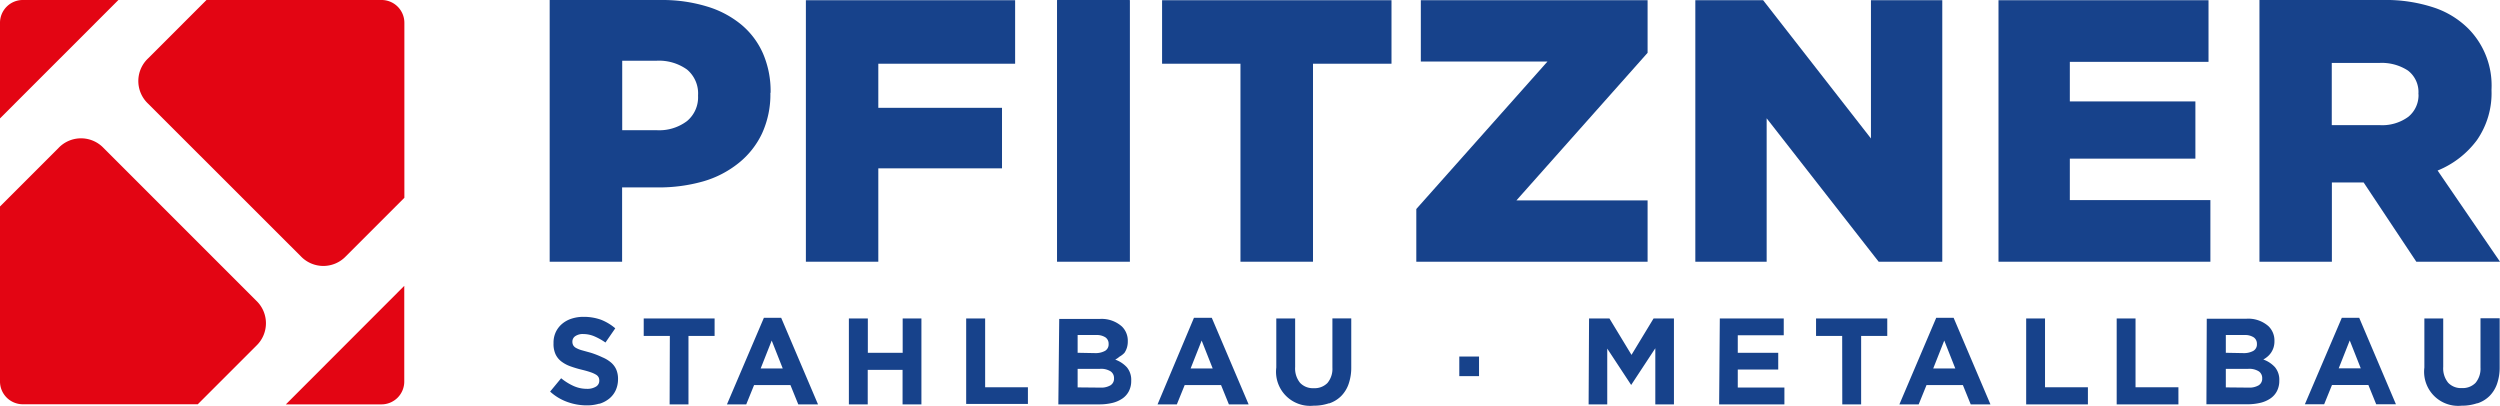
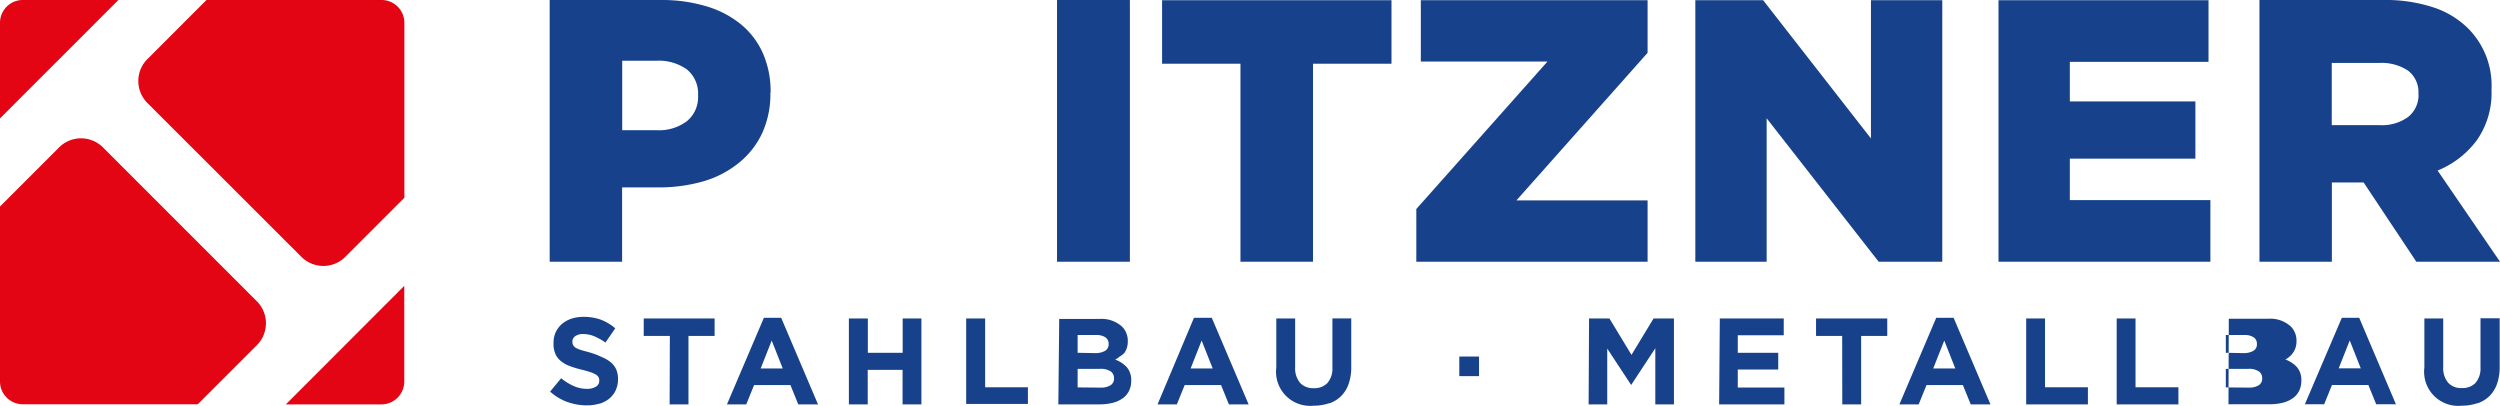
<svg xmlns="http://www.w3.org/2000/svg" id="Ebene_1" data-name="Ebene 1" viewBox="0 0 226.77 36.8">
  <defs>
    <style>.cls-1{fill:#e30513;}.cls-2{fill:#17428b;}</style>
  </defs>
  <path class="cls-1" d="M25.93,36.68h8.63a2.07,2.07,0,0,0,2.11-2.11V25.93ZM0,18.73V34.56a2.07,2.07,0,0,0,2.11,2.11H17.94l5.31-5.31a2.82,2.82,0,0,0,0-4.08L9.39,13.42a2.82,2.82,0,0,0-4.08,0ZM10.74,0H2.11A2.07,2.07,0,0,0,0,2.11v8.63ZM36.68,17.94V2.11A2.07,2.07,0,0,0,34.56,0H18.73L13.42,5.31a2.82,2.82,0,0,0,0,4.08L27.29,23.25a2.82,2.82,0,0,0,4.08,0Z" />
  <path class="cls-2" d="M63.32,8.71a2.8,2.8,0,0,1-1,2.27,4.18,4.18,0,0,1-2.76.83H56.44V5.51h3.08a4.37,4.37,0,0,1,2.8.8,2.82,2.82,0,0,1,1,2.33Zm6.58-.29V8.35a8.58,8.58,0,0,0-.7-3.52,7.14,7.14,0,0,0-2-2.63A8.89,8.89,0,0,0,64.1.58,13.87,13.87,0,0,0,60,0H49.86V23.74h6.57V17h3.25a14.67,14.67,0,0,0,4.08-.54A9.18,9.18,0,0,0,67,14.79a7.57,7.57,0,0,0,2.12-2.68,8.46,8.46,0,0,0,.76-3.69" />
-   <polygon class="cls-2" points="73.1 0.02 73.1 23.74 79.67 23.74 79.67 15.27 90.89 15.27 90.89 9.78 79.67 9.78 79.67 5.78 92.08 5.78 92.08 0.02 73.1 0.02" />
  <polygon class="cls-2" points="105.41 0.02 105.41 5.78 112.52 5.78 112.52 23.74 119.1 23.74 119.1 5.78 126.22 5.78 126.22 0.02 105.41 0.02" />
  <polygon class="cls-2" points="128.88 0.02 128.88 5.58 140.37 5.58 128.47 18.96 128.47 23.74 149.45 23.74 149.45 18.18 137.55 18.18 149.45 4.79 149.45 0.02 128.88 0.02" />
  <polygon class="cls-2" points="169.71 0.02 169.71 12.56 159.93 0.02 153.78 0.02 153.78 23.74 160.25 23.74 160.25 10.73 170.41 23.74 176.18 23.74 176.18 0.02 169.71 0.02" />
  <polygon class="cls-2" points="181.28 0.02 181.28 23.74 200.5 23.74 200.5 18.15 187.75 18.15 187.75 14.39 199.14 14.39 199.14 9.2 187.75 9.2 187.75 5.61 200.33 5.61 200.33 0.02 181.28 0.02" />
  <path class="cls-2" d="M219.38,8.59a2.53,2.53,0,0,1-.92,2,4,4,0,0,1-2.61.76h-4.34V5.71h4.3a4.34,4.34,0,0,1,2.61.69,2.45,2.45,0,0,1,.95,2.12Zm5.29,4.13A7.46,7.46,0,0,0,226,8.18V8.12a7.33,7.33,0,0,0-2.1-5.52,8,8,0,0,0-3.08-1.9A13.89,13.89,0,0,0,216.16,0H204.95V23.74h6.57V16.55h2.88l4.78,7.19h7.59l-5.66-8.27a8.35,8.35,0,0,0,3.56-2.75" />
  <polygon class="cls-2" points="95.9 0 95.88 0.03 95.88 23.74 102.49 23.74 102.49 0.03 102.46 0 95.9 0" />
-   <path class="cls-2" d="M224.74,36.58a2.8,2.8,0,0,0,1.08-.66,2.91,2.91,0,0,0,.68-1.1,4.52,4.52,0,0,0,.24-1.55v-4.4H225v4.46a2,2,0,0,1-.45,1.4,1.62,1.62,0,0,1-1.24.47,1.59,1.59,0,0,1-1.24-.48,2.06,2.06,0,0,1-.45-1.44V28.89h-1.71v4.45a3.09,3.09,0,0,0,3.37,3.46,4.35,4.35,0,0,0,1.41-.22m-15.62.09h1.75l.71-1.75h3.3l.71,1.75h1.79L214,28.83h-1.58Zm3.07-3.26,1-2.53,1,2.53Zm-12,3.26h3.7a5,5,0,0,0,1.19-.13,2.75,2.75,0,0,0,.92-.4,1.81,1.81,0,0,0,.59-.67,2,2,0,0,0,.21-.94v0a1.78,1.78,0,0,0-.39-1.22,2.63,2.63,0,0,0-1.06-.7,2.14,2.14,0,0,0,.39-.27,1.77,1.77,0,0,0,.32-.36,1.83,1.83,0,0,0,.22-.46,1.91,1.91,0,0,0,.08-.59v0a1.8,1.8,0,0,0-.53-1.33,2.76,2.76,0,0,0-2-.69h-3.61ZM201.9,32V30.39h1.69a1.43,1.43,0,0,1,.84.21.69.69,0,0,1,.29.6v0a.67.67,0,0,1-.33.63,1.78,1.78,0,0,1-.9.2Zm0,3.14V33.46h2a1.62,1.62,0,0,1,1,.23.73.73,0,0,1,.3.62v0a.7.7,0,0,1-.32.64,1.65,1.65,0,0,1-.89.21ZM192,36.68h5.6V35.13h-3.89V28.89H192Zm-8.21,0h5.6V35.13h-3.89V28.89h-1.71Zm-11.5,0h1.75l.71-1.75h3.3l.71,1.75h1.79l-3.34-7.85h-1.58Zm3.07-3.26,1-2.53,1,2.53Zm-8.25,3.26h1.71V30.47h2.37V28.89h-6.46v1.58h2.37Zm-11.17,0h5.92V35.15h-4.23V33.52h3.67V32h-3.67V30.41h4.17V28.89H156Zm-11.84,0h1.69V31.62l2.17,3.3h0l2.19-3.33v5.09h1.69V28.89h-1.85l-2,3.3-2-3.3h-1.85Zm-11.73-2.56h1.79V32.34h-1.79Zm-11.8,2.47a2.8,2.8,0,0,0,1.08-.66,2.92,2.92,0,0,0,.68-1.1,4.52,4.52,0,0,0,.24-1.55v-4.4h-1.71v4.46a2,2,0,0,1-.45,1.4,1.62,1.62,0,0,1-1.24.47,1.59,1.59,0,0,1-1.24-.48,2.06,2.06,0,0,1-.45-1.44V28.89h-1.71v4.45a3.09,3.09,0,0,0,3.37,3.46,4.36,4.36,0,0,0,1.41-.22M105,36.68h1.75l.71-1.75h3.3l.71,1.75h1.79l-3.34-7.85H108.3ZM108,33.42l1-2.53,1,2.53Zm-12,3.26h3.7a5,5,0,0,0,1.19-.13,2.75,2.75,0,0,0,.92-.4,1.82,1.82,0,0,0,.59-.67,2,2,0,0,0,.21-.94v0a1.78,1.78,0,0,0-.39-1.22,2.64,2.64,0,0,0-1.06-.7,2.14,2.14,0,0,0,.39-.27A1.77,1.77,0,0,0,102,32a1.83,1.83,0,0,0,.22-.46,1.91,1.91,0,0,0,.08-.59v0a1.8,1.8,0,0,0-.53-1.33,2.76,2.76,0,0,0-2-.69H96.08ZM97.75,32V30.39h1.69a1.43,1.43,0,0,1,.83.21.69.69,0,0,1,.29.6v0a.67.67,0,0,1-.33.63,1.79,1.79,0,0,1-.9.2Zm0,3.14V33.46h2a1.62,1.62,0,0,1,1,.23.73.73,0,0,1,.3.62v0a.7.7,0,0,1-.32.64,1.65,1.65,0,0,1-.89.21Zm-10.11,1.5h5.6V35.13H89.36V28.89H87.64ZM77,36.68h1.71V33.55h3.16v3.13h1.71V28.89H81.88V32H78.72V28.89H77Zm-11.06,0h1.75l.71-1.75h3.3l.71,1.75h1.79l-3.34-7.85H69.29ZM69,33.42l1-2.53,1,2.53Zm-8.26,3.26h1.71V30.47h2.37V28.89H58.39v1.58h2.37Zm-6.38-.05a2.64,2.64,0,0,0,.9-.47,2.12,2.12,0,0,0,.59-.76,2.41,2.41,0,0,0,.21-1v0a2.17,2.17,0,0,0-.16-.88,1.78,1.78,0,0,0-.48-.64,2.94,2.94,0,0,0-.78-.47A8.06,8.06,0,0,0,53.6,32l-.83-.23a2.47,2.47,0,0,1-.52-.21.65.65,0,0,1-.26-.25.7.7,0,0,1-.07-.33v0a.59.59,0,0,1,.25-.48,1.21,1.21,0,0,1,.75-.2,2.61,2.61,0,0,1,1,.21,5.66,5.66,0,0,1,1,.56l.89-1.29A4.57,4.57,0,0,0,54.51,29a4.67,4.67,0,0,0-1.58-.26,3.44,3.44,0,0,0-1.1.17,2.52,2.52,0,0,0-.86.48,2.2,2.2,0,0,0-.56.74,2.26,2.26,0,0,0-.2,1v0a2.26,2.26,0,0,0,.18,1,1.77,1.77,0,0,0,.52.65,3,3,0,0,0,.81.44,9.7,9.7,0,0,0,1.07.32q.49.12.8.23a2.47,2.47,0,0,1,.48.22.62.62,0,0,1,.23.24.68.68,0,0,1,.06.3v0a.61.61,0,0,1-.3.54,1.5,1.5,0,0,1-.83.2A2.94,2.94,0,0,1,52,35a5.11,5.11,0,0,1-1.1-.69l-1,1.21a4.63,4.63,0,0,0,1.56.94,5.16,5.16,0,0,0,1.75.31,3.9,3.9,0,0,0,1.16-.16" />
+   <path class="cls-2" d="M224.74,36.58a2.8,2.8,0,0,0,1.08-.66,2.91,2.91,0,0,0,.68-1.1,4.52,4.52,0,0,0,.24-1.55v-4.4H225v4.46a2,2,0,0,1-.45,1.4,1.62,1.62,0,0,1-1.24.47,1.59,1.59,0,0,1-1.24-.48,2.06,2.06,0,0,1-.45-1.44V28.89h-1.71v4.45a3.09,3.09,0,0,0,3.37,3.46,4.35,4.35,0,0,0,1.41-.22m-15.62.09h1.75l.71-1.75h3.3l.71,1.75h1.79L214,28.83h-1.58Zm3.07-3.26,1-2.53,1,2.53m-12,3.26h3.7a5,5,0,0,0,1.19-.13,2.75,2.75,0,0,0,.92-.4,1.81,1.81,0,0,0,.59-.67,2,2,0,0,0,.21-.94v0a1.78,1.78,0,0,0-.39-1.22,2.63,2.63,0,0,0-1.06-.7,2.14,2.14,0,0,0,.39-.27,1.77,1.77,0,0,0,.32-.36,1.83,1.83,0,0,0,.22-.46,1.91,1.91,0,0,0,.08-.59v0a1.8,1.8,0,0,0-.53-1.33,2.76,2.76,0,0,0-2-.69h-3.61ZM201.9,32V30.39h1.69a1.43,1.43,0,0,1,.84.21.69.69,0,0,1,.29.6v0a.67.67,0,0,1-.33.63,1.78,1.78,0,0,1-.9.2Zm0,3.14V33.46h2a1.62,1.62,0,0,1,1,.23.73.73,0,0,1,.3.62v0a.7.7,0,0,1-.32.64,1.65,1.65,0,0,1-.89.21ZM192,36.68h5.6V35.13h-3.89V28.89H192Zm-8.21,0h5.6V35.13h-3.89V28.89h-1.71Zm-11.5,0h1.75l.71-1.75h3.3l.71,1.75h1.79l-3.34-7.85h-1.58Zm3.07-3.26,1-2.53,1,2.53Zm-8.25,3.26h1.71V30.47h2.37V28.89h-6.46v1.58h2.37Zm-11.17,0h5.92V35.15h-4.23V33.52h3.67V32h-3.67V30.41h4.17V28.89H156Zm-11.84,0h1.69V31.62l2.17,3.3h0l2.19-3.33v5.09h1.69V28.89h-1.85l-2,3.3-2-3.3h-1.85Zm-11.73-2.56h1.79V32.34h-1.79Zm-11.8,2.47a2.8,2.8,0,0,0,1.08-.66,2.92,2.92,0,0,0,.68-1.1,4.52,4.52,0,0,0,.24-1.55v-4.4h-1.71v4.46a2,2,0,0,1-.45,1.4,1.62,1.62,0,0,1-1.24.47,1.59,1.59,0,0,1-1.24-.48,2.06,2.06,0,0,1-.45-1.44V28.89h-1.71v4.45a3.09,3.09,0,0,0,3.37,3.46,4.36,4.36,0,0,0,1.41-.22M105,36.68h1.75l.71-1.75h3.3l.71,1.75h1.79l-3.34-7.85H108.3ZM108,33.42l1-2.53,1,2.53Zm-12,3.26h3.7a5,5,0,0,0,1.19-.13,2.75,2.75,0,0,0,.92-.4,1.82,1.82,0,0,0,.59-.67,2,2,0,0,0,.21-.94v0a1.78,1.78,0,0,0-.39-1.22,2.64,2.64,0,0,0-1.06-.7,2.14,2.14,0,0,0,.39-.27A1.77,1.77,0,0,0,102,32a1.83,1.83,0,0,0,.22-.46,1.91,1.91,0,0,0,.08-.59v0a1.8,1.8,0,0,0-.53-1.33,2.76,2.76,0,0,0-2-.69H96.08ZM97.75,32V30.39h1.69a1.43,1.43,0,0,1,.83.21.69.69,0,0,1,.29.6v0a.67.67,0,0,1-.33.63,1.79,1.79,0,0,1-.9.2Zm0,3.14V33.46h2a1.62,1.62,0,0,1,1,.23.73.73,0,0,1,.3.62v0a.7.7,0,0,1-.32.64,1.65,1.65,0,0,1-.89.21Zm-10.11,1.5h5.6V35.13H89.36V28.89H87.64ZM77,36.68h1.71V33.55h3.16v3.13h1.71V28.89H81.88V32H78.72V28.89H77Zm-11.06,0h1.75l.71-1.75h3.3l.71,1.75h1.79l-3.34-7.85H69.29ZM69,33.42l1-2.53,1,2.53Zm-8.26,3.26h1.71V30.47h2.37V28.89H58.39v1.58h2.37Zm-6.38-.05a2.64,2.64,0,0,0,.9-.47,2.12,2.12,0,0,0,.59-.76,2.41,2.41,0,0,0,.21-1v0a2.17,2.17,0,0,0-.16-.88,1.78,1.78,0,0,0-.48-.64,2.94,2.94,0,0,0-.78-.47A8.06,8.06,0,0,0,53.6,32l-.83-.23a2.47,2.47,0,0,1-.52-.21.65.65,0,0,1-.26-.25.7.7,0,0,1-.07-.33v0a.59.59,0,0,1,.25-.48,1.21,1.21,0,0,1,.75-.2,2.61,2.61,0,0,1,1,.21,5.66,5.66,0,0,1,1,.56l.89-1.29A4.57,4.57,0,0,0,54.51,29a4.67,4.67,0,0,0-1.58-.26,3.44,3.44,0,0,0-1.1.17,2.52,2.52,0,0,0-.86.48,2.2,2.2,0,0,0-.56.74,2.26,2.26,0,0,0-.2,1v0a2.26,2.26,0,0,0,.18,1,1.77,1.77,0,0,0,.52.65,3,3,0,0,0,.81.44,9.7,9.7,0,0,0,1.07.32q.49.12.8.23a2.47,2.47,0,0,1,.48.22.62.62,0,0,1,.23.24.68.68,0,0,1,.06.3v0a.61.61,0,0,1-.3.54,1.5,1.5,0,0,1-.83.2A2.94,2.94,0,0,1,52,35a5.11,5.11,0,0,1-1.1-.69l-1,1.21a4.63,4.63,0,0,0,1.56.94,5.16,5.16,0,0,0,1.75.31,3.9,3.9,0,0,0,1.16-.16" />
</svg>